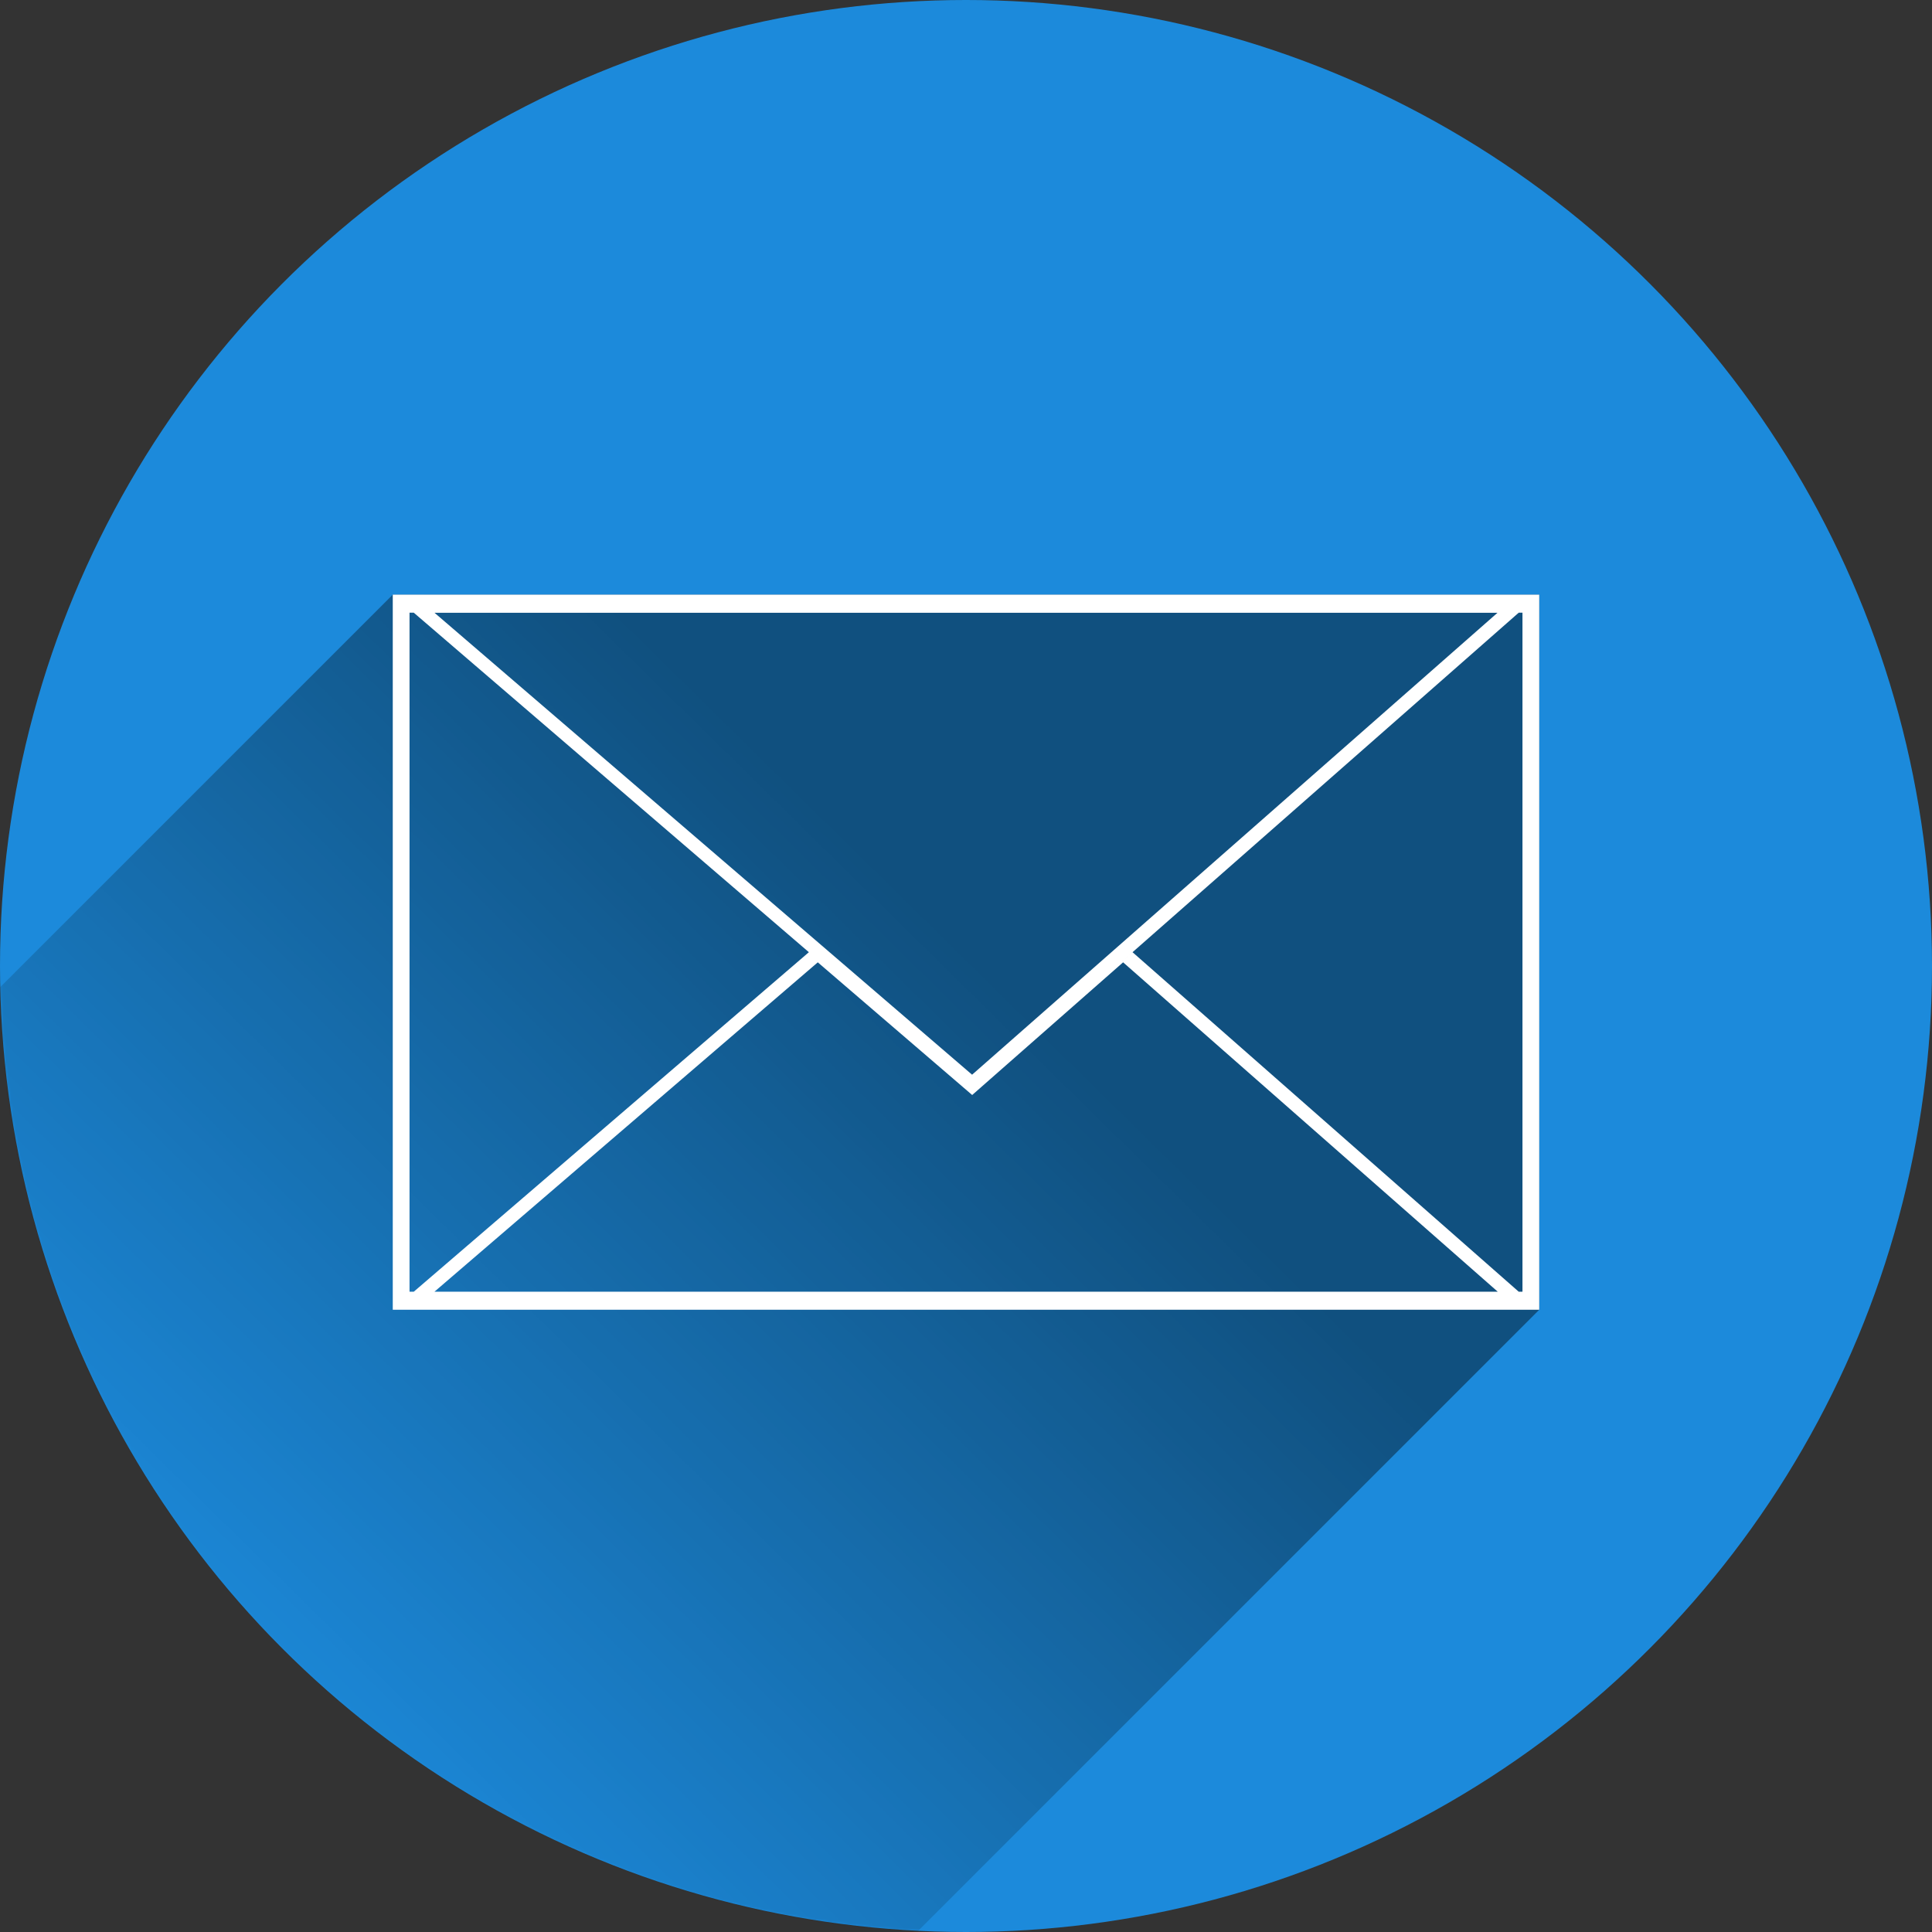
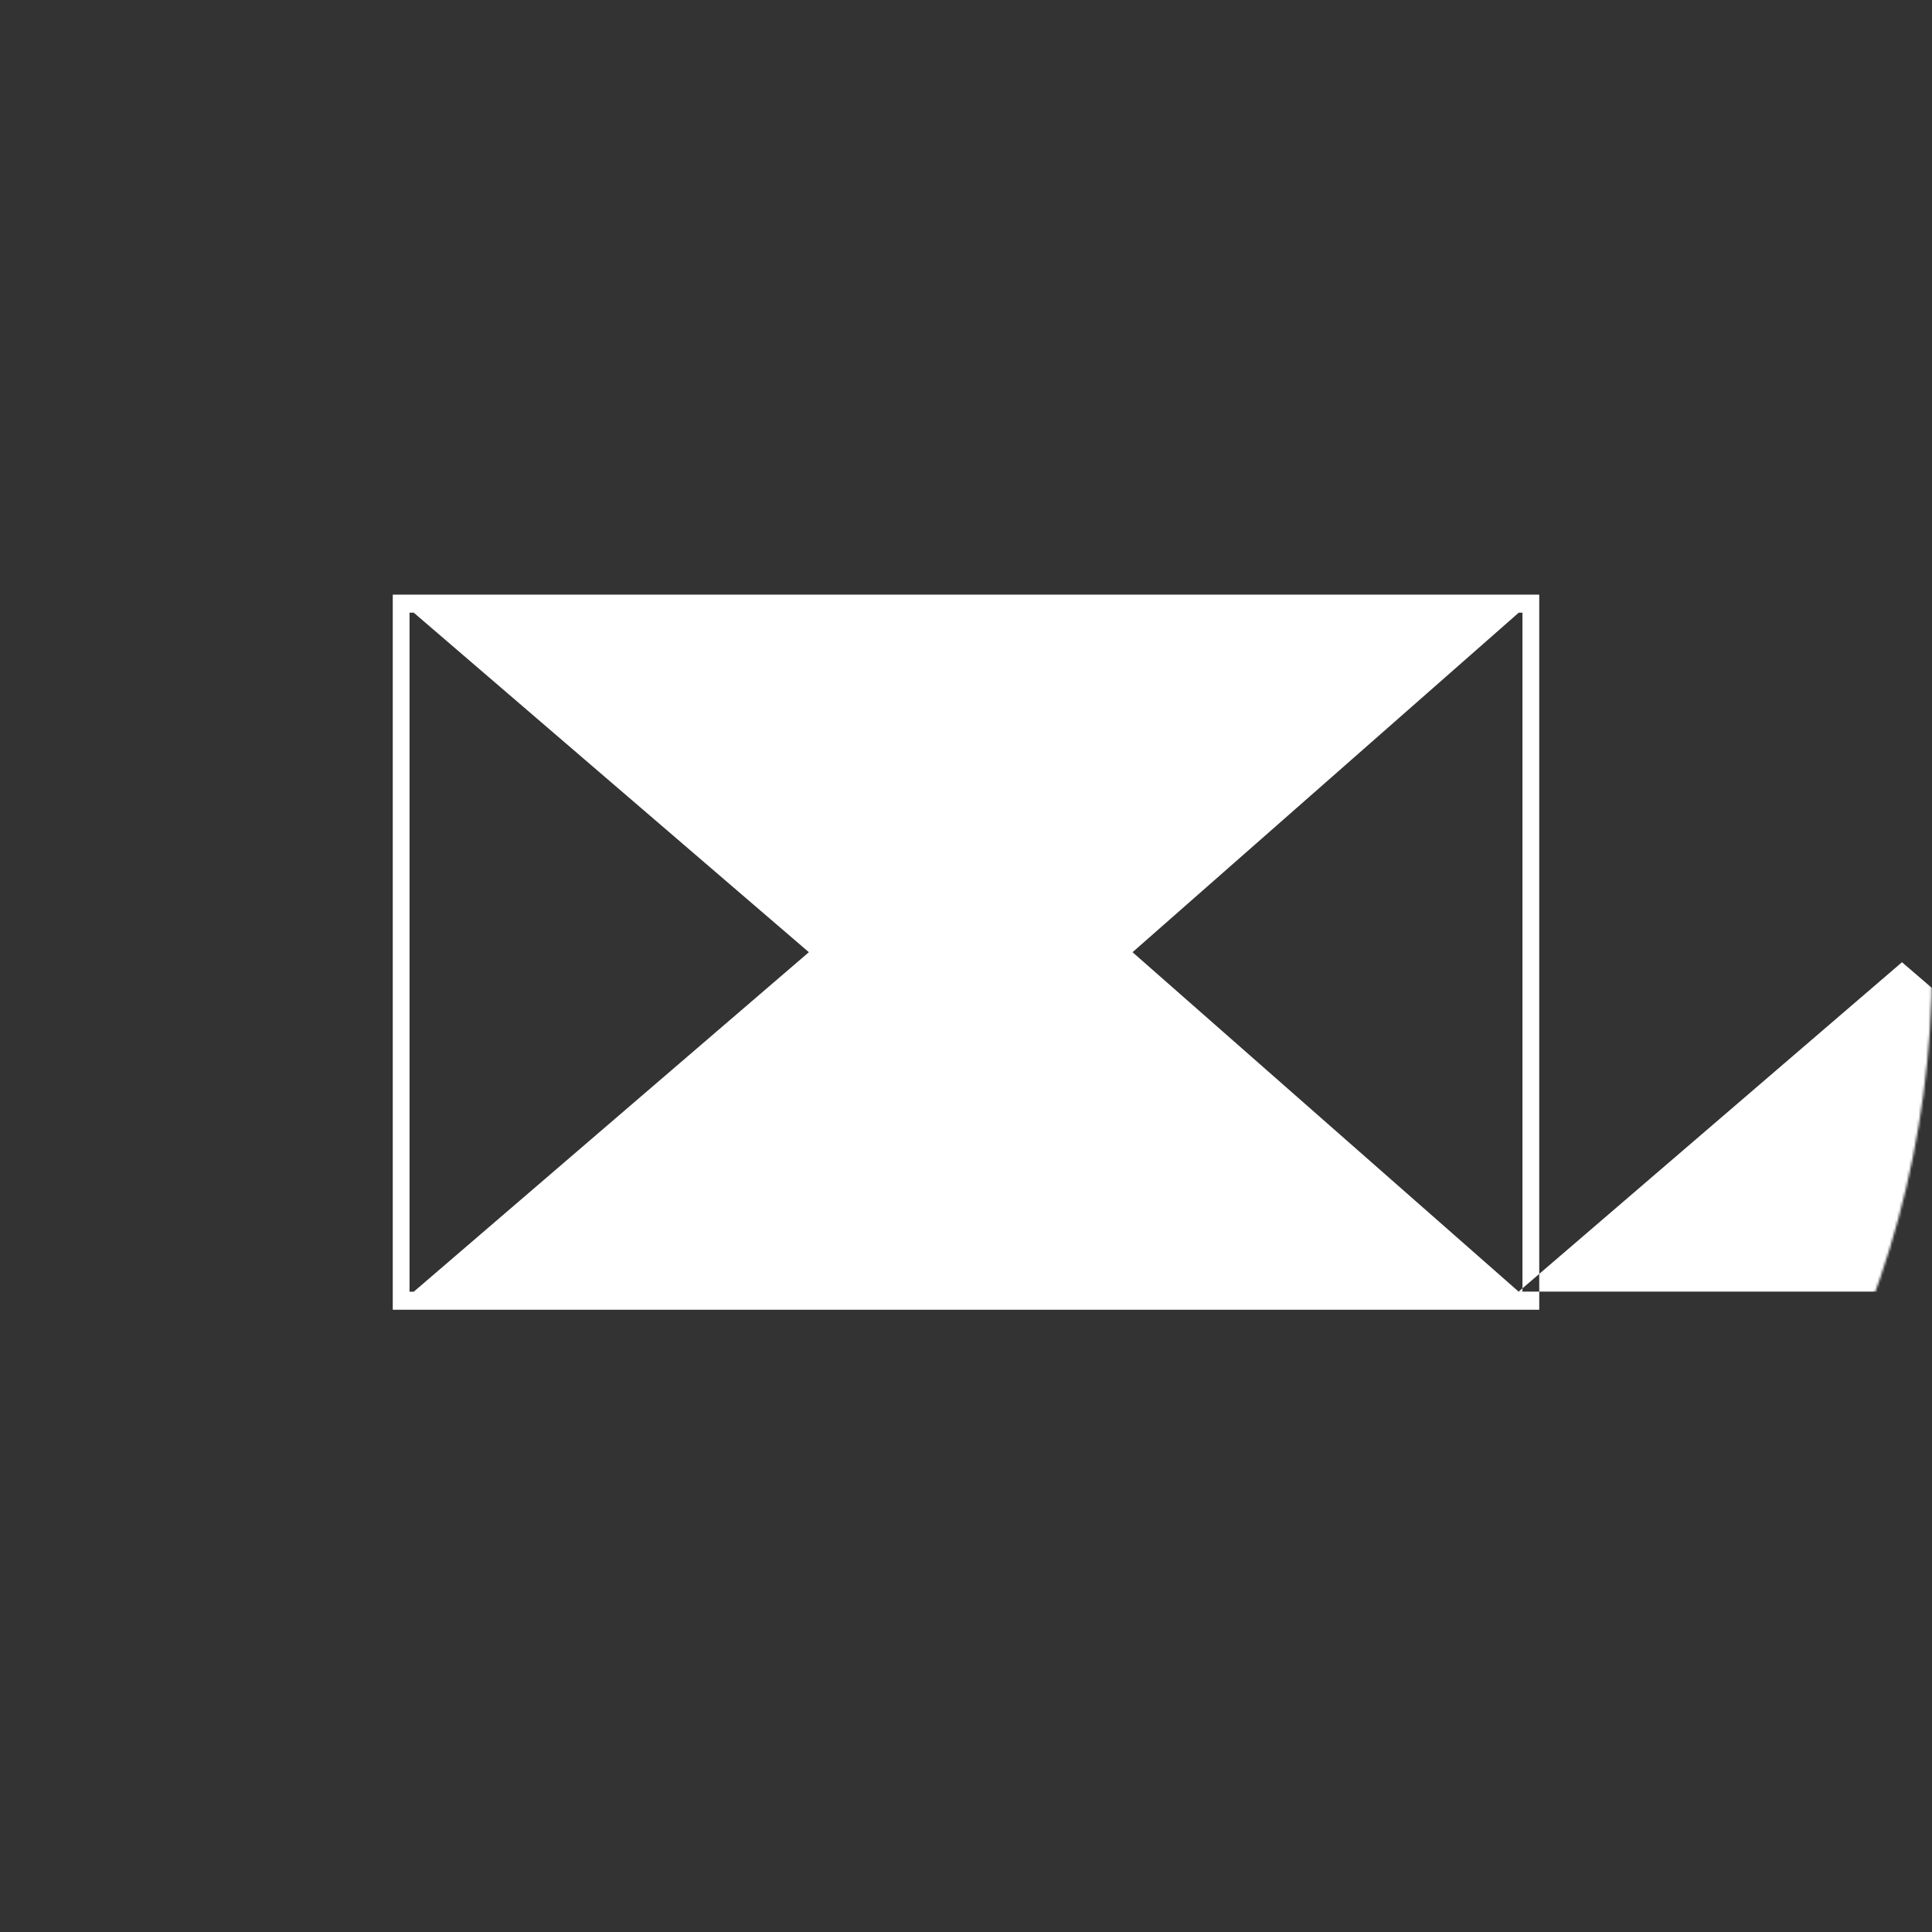
<svg xmlns="http://www.w3.org/2000/svg" xmlns:xlink="http://www.w3.org/1999/xlink" version="1.1" id="svg5302" viewBox="0 0 800 800" height="800" width="800">
  <rect x="0" y="0" width="800" height="800" fill="#333333" stroke="none" />
  <defs id="defs5304">
    <linearGradient id="linearGradient6690">
      <stop id="stop6692" offset="0" style="stop-color:#000000;stop-opacity:0.42" />
      <stop id="stop6694" offset="1" style="stop-color:#000000;stop-opacity:0;" />
    </linearGradient>
    <linearGradient gradientUnits="userSpaceOnUse" y2="714.489" x2="98.954" y1="401.342" x1="407.122" id="linearGradient6696" xlink:href="#linearGradient6690" />
    <mask id="mask6700" maskUnits="userSpaceOnUse">
      <circle style="color:#000000;clip-rule:nonzero;display:inline;overflow:visible;visibility:visible;opacity:1;isolation:auto;mix-blend-mode:normal;color-interpolation:sRGB;color-interpolation-filters:linearRGB;solid-color:#000000;solid-opacity:1;fill:#ffffff;fill-opacity:1;fill-rule:nonzero;stroke:none;stroke-width:12.801;stroke-miterlimit:4;stroke-dasharray:none;stroke-opacity:1;color-rendering:auto;image-rendering:auto;shape-rendering:auto;text-rendering:auto;enable-background:accumulate" id="circle6702" cx="400" cy="652.362" r="400" />
    </mask>
    <mask id="mask6704" maskUnits="userSpaceOnUse">
      <circle style="color:#000000;clip-rule:nonzero;display:inline;overflow:visible;visibility:visible;opacity:1;isolation:auto;mix-blend-mode:normal;color-interpolation:sRGB;color-interpolation-filters:linearRGB;solid-color:#000000;solid-opacity:1;fill:#ffffff;fill-opacity:1;fill-rule:nonzero;stroke:none;stroke-width:12.801;stroke-miterlimit:4;stroke-dasharray:none;stroke-opacity:1;color-rendering:auto;image-rendering:auto;shape-rendering:auto;text-rendering:auto;enable-background:accumulate" id="circle6706" cx="400" cy="400" r="400" />
    </mask>
  </defs>
  <g id="layer1" transform="translate(0,-252.362)">
-     <circle r="400" cy="652.362" cx="400" id="circle6698" style="color:#000000;clip-rule:nonzero;display:inline;overflow:visible;visibility:visible;opacity:1;isolation:auto;mix-blend-mode:normal;color-interpolation:sRGB;color-interpolation-filters:linearRGB;solid-color:#000000;solid-opacity:1;fill:#1c8adb;fill-opacity:1;fill-rule:nonzero;stroke:none;stroke-width:12.801;stroke-miterlimit:4;stroke-dasharray:none;stroke-opacity:1;color-rendering:auto;image-rendering:auto;shape-rendering:auto;text-rendering:auto;enable-background:accumulate" />
-     <path mask="url(#mask6704)" id="path5874" transform="translate(0,252.362)" d="M 162.635,246.23 0.063,408.802 C 3.188,583.851 69.945,788.848 380.032,799.675 l 257.333,-257.333 0,-296.111 z" style="color:#000000;clip-rule:nonzero;display:inline;overflow:visible;visibility:visible;opacity:1;isolation:auto;mix-blend-mode:normal;color-interpolation:sRGB;color-interpolation-filters:linearRGB;solid-color:#000000;solid-opacity:1;fill:url(#linearGradient6696);fill-opacity:1;fill-rule:nonzero;stroke:none;stroke-width:12.801;stroke-miterlimit:4;stroke-dasharray:none;stroke-opacity:1;color-rendering:auto;image-rendering:auto;shape-rendering:auto;text-rendering:auto;enable-background:accumulate" />
-     <path mask="url(#mask6700)" id="rect5274" d="m 162.635,498.592 0,296.112 474.731,0 0,-296.112 -474.731,0 z m 6.944,7.469 1.749,0 163.613,140.588 -163.61,140.583 -1.752,0 0,-281.171 z m 459.291,0 1.552,0 0,281.171 -1.555,0 -159.907,-140.583 -66.243,58.235 226.153,-198.823 z m -448.946,0.042 440.153,0 -217.559,191.27 -222.594,-191.27 z m 158.701,144.74 63.937,54.937 62.493,-54.937 155.135,136.388 -440.295,0 158.73,-136.388 z" style="color:#000000;clip-rule:nonzero;display:inline;overflow:visible;visibility:visible;opacity:1;isolation:auto;mix-blend-mode:normal;color-interpolation:sRGB;color-interpolation-filters:linearRGB;solid-color:#000000;solid-opacity:1;fill:#ffffff;fill-opacity:1;fill-rule:nonzero;stroke:none;stroke-width:12.801;stroke-miterlimit:4;stroke-dasharray:none;stroke-opacity:1;color-rendering:auto;image-rendering:auto;shape-rendering:auto;text-rendering:auto;enable-background:accumulate" />
+     <path mask="url(#mask6700)" id="rect5274" d="m 162.635,498.592 0,296.112 474.731,0 0,-296.112 -474.731,0 z m 6.944,7.469 1.749,0 163.613,140.588 -163.61,140.583 -1.752,0 0,-281.171 z m 459.291,0 1.552,0 0,281.171 -1.555,0 -159.907,-140.583 -66.243,58.235 226.153,-198.823 z z m 158.701,144.74 63.937,54.937 62.493,-54.937 155.135,136.388 -440.295,0 158.73,-136.388 z" style="color:#000000;clip-rule:nonzero;display:inline;overflow:visible;visibility:visible;opacity:1;isolation:auto;mix-blend-mode:normal;color-interpolation:sRGB;color-interpolation-filters:linearRGB;solid-color:#000000;solid-opacity:1;fill:#ffffff;fill-opacity:1;fill-rule:nonzero;stroke:none;stroke-width:12.801;stroke-miterlimit:4;stroke-dasharray:none;stroke-opacity:1;color-rendering:auto;image-rendering:auto;shape-rendering:auto;text-rendering:auto;enable-background:accumulate" />
  </g>
</svg>